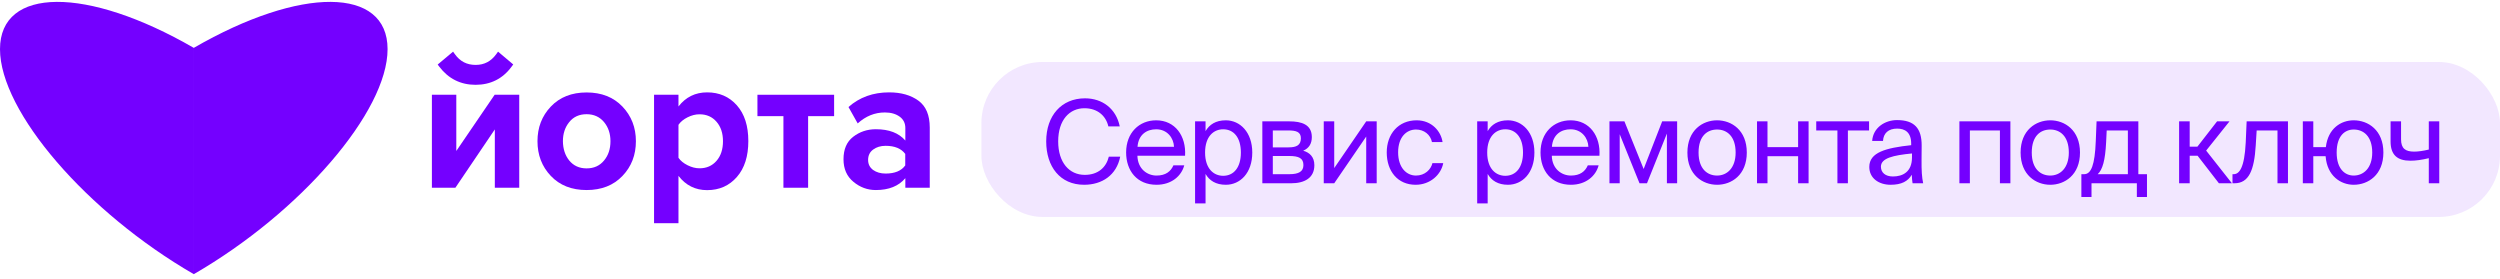
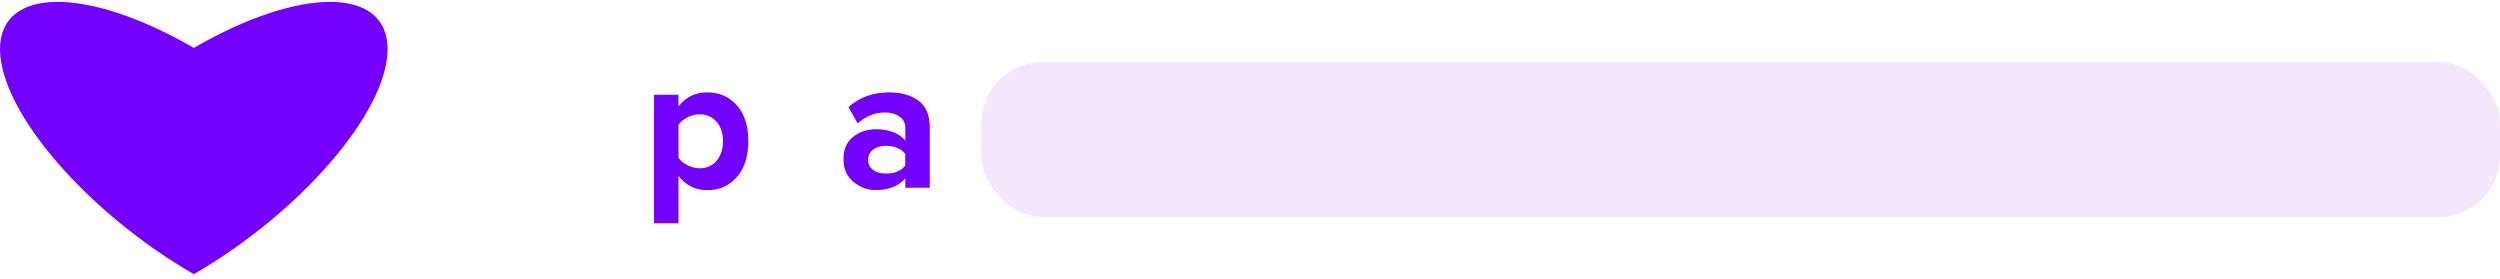
<svg xmlns="http://www.w3.org/2000/svg" width="242" height="27" viewBox="0 0 242 27" fill="none">
  <path fill-rule="evenodd" clip-rule="evenodd" d="M18.758 26.54C8.402 20.555 0 10.805 0 4.758C0 -1.29 8.394 -1.352 18.758 4.633V26.54ZM18.759 26.54C29.115 20.555 37.517 10.805 37.517 4.758C37.517 -1.29 29.115 -1.352 18.759 4.633V26.54Z" fill="#7400FF" />
-   <path d="M44.081 18.173H41.807V9.173H44.17V14.614L47.881 9.173H50.263V18.173H47.899V12.527L44.081 18.173Z" fill="#7400FF" />
-   <path d="M60.252 17.032C59.387 17.941 58.228 18.396 56.783 18.396C55.338 18.396 54.187 17.941 53.322 17.032C52.456 16.122 52.028 14.998 52.028 13.669C52.028 12.34 52.456 11.225 53.322 10.315C54.187 9.405 55.338 8.95 56.783 8.95C58.228 8.95 59.378 9.405 60.252 10.315C61.118 11.225 61.555 12.34 61.555 13.669C61.555 14.998 61.127 16.122 60.252 17.032ZM55.106 15.542C55.516 16.041 56.078 16.3 56.783 16.3C57.487 16.3 58.049 16.05 58.468 15.542C58.888 15.042 59.093 14.418 59.093 13.669C59.093 12.937 58.888 12.322 58.468 11.813C58.049 11.314 57.487 11.055 56.783 11.055C56.078 11.055 55.516 11.305 55.106 11.813C54.695 12.313 54.49 12.937 54.49 13.669C54.499 14.409 54.695 15.034 55.106 15.542Z" fill="#7400FF" />
  <path d="M68.45 18.405C67.317 18.405 66.39 17.95 65.676 17.023V21.608H63.312V9.173H65.676V10.306C66.381 9.396 67.309 8.941 68.45 8.941C69.628 8.941 70.591 9.361 71.331 10.199C72.072 11.038 72.438 12.188 72.438 13.66C72.438 15.123 72.072 16.282 71.331 17.13C70.591 17.977 69.637 18.405 68.45 18.405ZM67.71 16.291C68.397 16.291 68.941 16.05 69.36 15.569C69.779 15.087 69.984 14.454 69.984 13.669C69.984 12.902 69.779 12.268 69.36 11.787C68.941 11.305 68.397 11.064 67.71 11.064C67.326 11.064 66.943 11.162 66.55 11.359C66.158 11.555 65.873 11.796 65.676 12.081V15.274C65.873 15.56 66.167 15.801 66.559 15.997C66.952 16.193 67.335 16.291 67.71 16.291Z" fill="#7400FF" />
-   <path d="M78.217 18.173H75.836V11.243H73.32V9.173H80.742V11.243H78.226V18.173H78.217Z" fill="#7400FF" />
  <path d="M90 18.173H87.637V17.246C86.994 18.013 86.04 18.396 84.782 18.396C83.971 18.396 83.248 18.129 82.615 17.602C81.972 17.076 81.651 16.345 81.651 15.417C81.651 14.445 81.964 13.722 82.588 13.241C83.212 12.759 83.944 12.509 84.782 12.509C86.058 12.509 87.012 12.875 87.637 13.607V12.393C87.637 11.93 87.458 11.564 87.093 11.296C86.727 11.029 86.254 10.886 85.656 10.886C84.675 10.886 83.801 11.243 83.025 11.947L82.133 10.36C83.203 9.414 84.515 8.941 86.067 8.941C87.226 8.941 88.163 9.209 88.903 9.744C89.635 10.279 90 11.145 90 12.349V18.173ZM85.728 16.8C86.611 16.8 87.244 16.541 87.628 16.015V14.9C87.244 14.383 86.611 14.115 85.728 14.115C85.246 14.115 84.836 14.24 84.515 14.481C84.194 14.721 84.033 15.052 84.033 15.48C84.033 15.89 84.194 16.211 84.515 16.452C84.845 16.684 85.246 16.8 85.728 16.8Z" fill="#7400FF" />
-   <path d="M48.211 4.999L48.032 5.249C47.524 5.945 46.873 6.283 46.043 6.283C45.187 6.283 44.536 5.945 44.036 5.249L43.858 4.999L42.368 6.248L42.529 6.462C43.412 7.621 44.589 8.21 46.034 8.21C47.488 8.21 48.666 7.621 49.522 6.453L49.682 6.239L48.211 4.999Z" fill="#7400FF" />
  <rect opacity="0.2" x="95" y="6" width="147" height="15" rx="5.927" fill="#C08BFF" />
-   <path d="M107.334 15.167H108.437C108.081 16.95 106.688 17.886 104.939 17.886C102.621 17.886 101.273 16.136 101.273 13.685C101.273 11.19 102.755 9.518 105.028 9.518C106.699 9.518 108.036 10.51 108.393 12.237H107.29C107.056 11.223 106.253 10.477 104.972 10.477C103.546 10.477 102.432 11.591 102.432 13.685C102.432 15.735 103.502 16.927 105.006 16.927C106.298 16.927 107.078 16.203 107.334 15.167ZM114.714 15.078H110.101C110.134 16.37 111.07 16.994 111.951 16.994C112.842 16.994 113.332 16.593 113.588 16.003H114.636C114.368 17.028 113.41 17.886 111.951 17.886C110.057 17.886 109.009 16.526 109.009 14.755C109.009 12.85 110.279 11.646 111.917 11.646C113.755 11.646 114.836 13.173 114.714 15.078ZM111.917 12.515C111.026 12.515 110.201 13.006 110.112 14.209H113.644C113.611 13.362 112.998 12.515 111.917 12.515ZM115.683 11.747H116.697V12.694C117.065 12.059 117.689 11.646 118.658 11.646C120.039 11.646 121.22 12.805 121.22 14.766C121.22 16.76 120.039 17.886 118.658 17.886C117.689 17.886 117.065 17.473 116.697 16.838V19.69H115.683V11.747ZM116.652 14.766C116.652 16.348 117.499 17.017 118.402 17.017C119.438 17.017 120.117 16.203 120.117 14.766C120.117 13.329 119.438 12.515 118.402 12.515C117.499 12.515 116.652 13.184 116.652 14.766ZM122.194 11.747H124.801C126.004 11.747 126.985 12.059 126.985 13.273C126.985 13.908 126.706 14.354 126.149 14.588C126.773 14.766 127.23 15.189 127.23 15.992C127.23 17.239 126.26 17.741 124.979 17.741H122.194V11.747ZM123.208 14.265H124.734C125.481 14.265 125.926 14.064 125.926 13.384C125.926 12.761 125.458 12.627 124.701 12.627H123.208V14.265ZM123.208 15.1V16.861H124.823C125.714 16.861 126.171 16.604 126.171 15.98C126.171 15.312 125.726 15.1 124.79 15.1H123.208ZM132.25 17.741V13.217L129.153 17.741H128.139V11.747H129.153V16.27L132.25 11.747H133.264V17.741H132.25ZM137.133 11.646C138.603 11.646 139.495 12.727 139.639 13.752H138.614C138.47 13.039 137.857 12.538 137.066 12.538C136.174 12.538 135.339 13.24 135.339 14.744C135.339 16.259 136.174 16.994 137.066 16.994C137.924 16.994 138.514 16.415 138.659 15.791H139.706C139.495 16.916 138.436 17.886 137.032 17.886C135.305 17.886 134.236 16.582 134.236 14.755C134.236 12.972 135.361 11.646 137.133 11.646ZM142.992 11.747H144.006V12.694C144.374 12.059 144.998 11.646 145.967 11.646C147.349 11.646 148.53 12.805 148.53 14.766C148.53 16.76 147.349 17.886 145.967 17.886C144.998 17.886 144.374 17.473 144.006 16.838V19.69H142.992V11.747ZM143.962 14.766C143.962 16.348 144.808 17.017 145.711 17.017C146.747 17.017 147.427 16.203 147.427 14.766C147.427 13.329 146.747 12.515 145.711 12.515C144.808 12.515 143.962 13.184 143.962 14.766ZM154.826 15.078H150.214C150.247 16.37 151.183 16.994 152.063 16.994C152.955 16.994 153.445 16.593 153.701 16.003H154.748C154.481 17.028 153.523 17.886 152.063 17.886C150.169 17.886 149.122 16.526 149.122 14.755C149.122 12.85 150.392 11.646 152.03 11.646C153.868 11.646 154.949 13.173 154.826 15.078ZM152.03 12.515C151.139 12.515 150.314 13.006 150.225 14.209H153.757C153.723 13.362 153.111 12.515 152.03 12.515ZM162.347 11.747V17.741H161.356V12.928L159.428 17.741H158.704L156.788 12.995V17.741H155.796V11.747H157.244L159.105 16.359L160.899 11.747H162.347ZM164.421 14.766C164.421 16.37 165.29 16.994 166.215 16.994C167.14 16.994 168.009 16.303 168.009 14.766C168.009 13.162 167.14 12.538 166.215 12.538C165.29 12.538 164.421 13.128 164.421 14.766ZM166.215 11.646C167.608 11.646 169.09 12.594 169.09 14.766C169.09 16.939 167.608 17.886 166.215 17.886C164.823 17.886 163.341 16.939 163.341 14.766C163.341 12.594 164.823 11.646 166.215 11.646ZM175.071 17.741H174.057V15.123H171.093V17.741H170.079V11.747H171.093V14.242H174.057V11.747H175.071V17.741ZM180.926 12.627H178.876V17.741H177.862V12.627H175.812V11.747H180.926V12.627ZM185.081 15.234V14.855C183.243 15.033 182.073 15.312 182.073 16.136C182.073 16.705 182.508 17.083 183.232 17.083C184.179 17.083 185.081 16.649 185.081 15.234ZM183.009 17.886C181.884 17.886 180.948 17.262 180.948 16.159C180.948 14.744 182.552 14.32 185.003 14.053V13.908C185.003 12.805 184.402 12.449 183.644 12.449C182.797 12.449 182.318 12.894 182.274 13.641H181.226C181.315 12.348 182.474 11.624 183.633 11.624C185.293 11.624 186.028 12.404 186.017 14.098L186.006 15.479C185.995 16.493 186.039 17.172 186.162 17.741H185.137C185.103 17.518 185.07 17.273 185.059 16.916C184.691 17.54 184.078 17.886 183.009 17.886ZM194.606 11.747V17.741H193.592V12.627H190.684V17.741H189.67V11.747H194.606ZM196.675 14.766C196.675 16.37 197.544 16.994 198.468 16.994C199.393 16.994 200.262 16.303 200.262 14.766C200.262 13.162 199.393 12.538 198.468 12.538C197.544 12.538 196.675 13.128 196.675 14.766ZM198.468 11.646C199.861 11.646 201.343 12.594 201.343 14.766C201.343 16.939 199.861 17.886 198.468 17.886C197.076 17.886 195.594 16.939 195.594 14.766C195.594 12.594 197.076 11.646 198.468 11.646ZM207.828 16.861V19.067H206.847V17.741H202.458V19.067H201.477V16.861H201.745C202.424 16.861 202.781 15.969 202.87 13.674L202.948 11.747H206.992V16.861H207.828ZM205.978 16.861V12.627H203.928L203.873 13.774C203.784 15.546 203.527 16.415 203.059 16.861H205.978ZM214.791 17.741L212.73 15.078H211.962V17.741H210.937V11.747H211.962V14.198H212.708L214.613 11.747H215.816L213.555 14.577L216.05 17.741H214.791ZM221.475 11.747V17.741H220.461V12.627H218.445L218.355 14.075C218.211 16.493 217.687 17.741 216.294 17.741H216.105V16.861H216.216C216.751 16.861 217.264 16.281 217.386 13.797L217.475 11.747H221.475ZM227.838 11.646C229.23 11.646 230.712 12.594 230.712 14.766C230.712 16.939 229.23 17.886 227.838 17.886C226.59 17.886 225.264 17.039 225.119 15.123H223.927V17.741H222.913V11.747H223.927V14.242H225.142C225.353 12.426 226.612 11.646 227.838 11.646ZM227.838 16.994C228.763 16.994 229.632 16.303 229.632 14.766C229.632 13.162 228.763 12.538 227.838 12.538C227.002 12.538 226.189 13.128 226.189 14.766C226.189 16.37 227.002 16.994 227.838 16.994ZM236.121 17.741H235.107V15.312C234.405 15.479 233.87 15.557 233.324 15.557C232.065 15.557 231.408 15 231.408 13.696V11.747H232.422V13.485C232.422 14.376 232.845 14.677 233.692 14.677C234.082 14.677 234.55 14.61 235.107 14.476V11.747H236.121V17.741Z" fill="#7400FF" />
</svg>